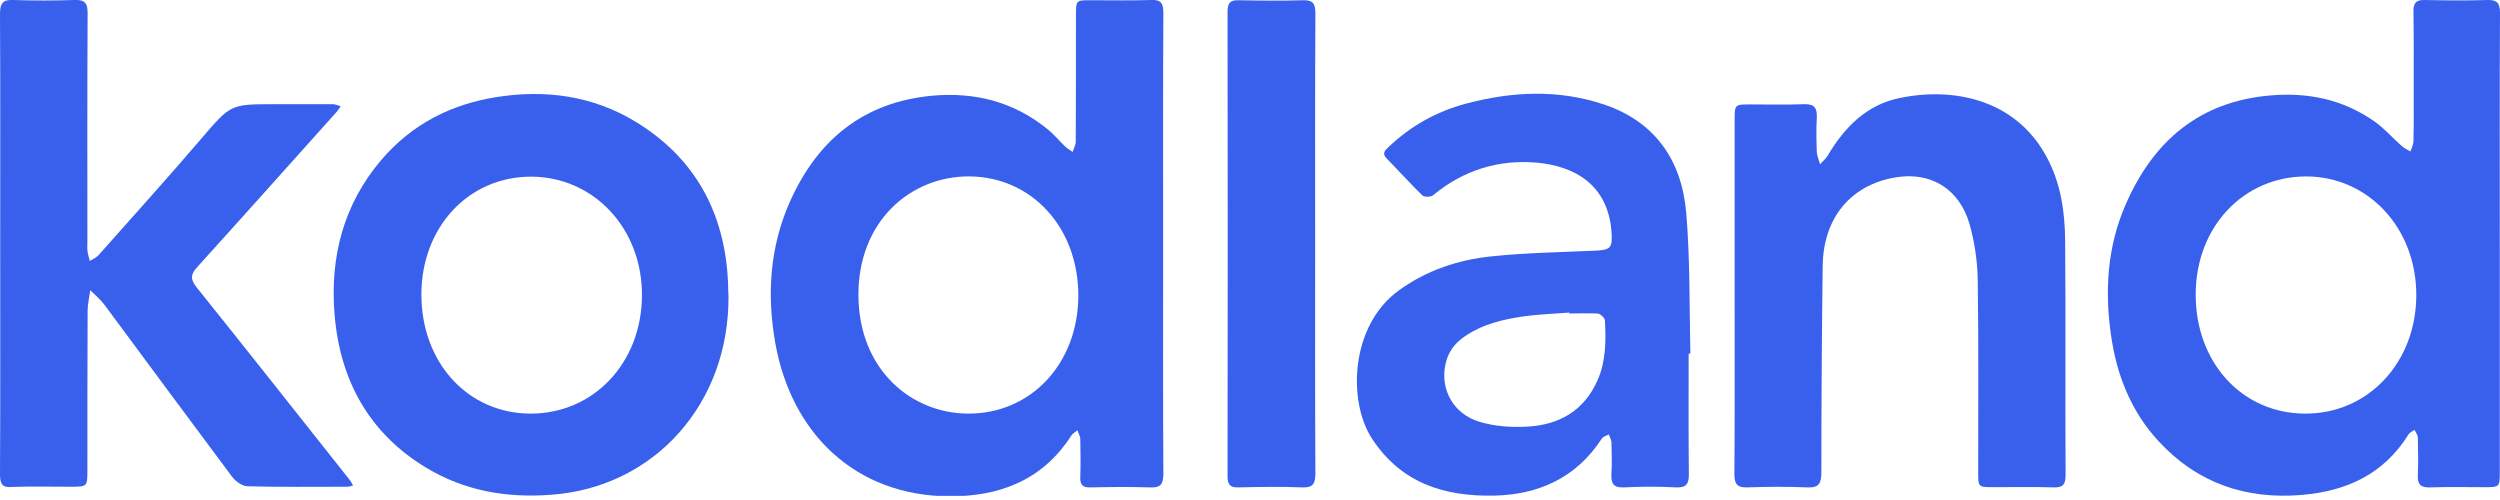
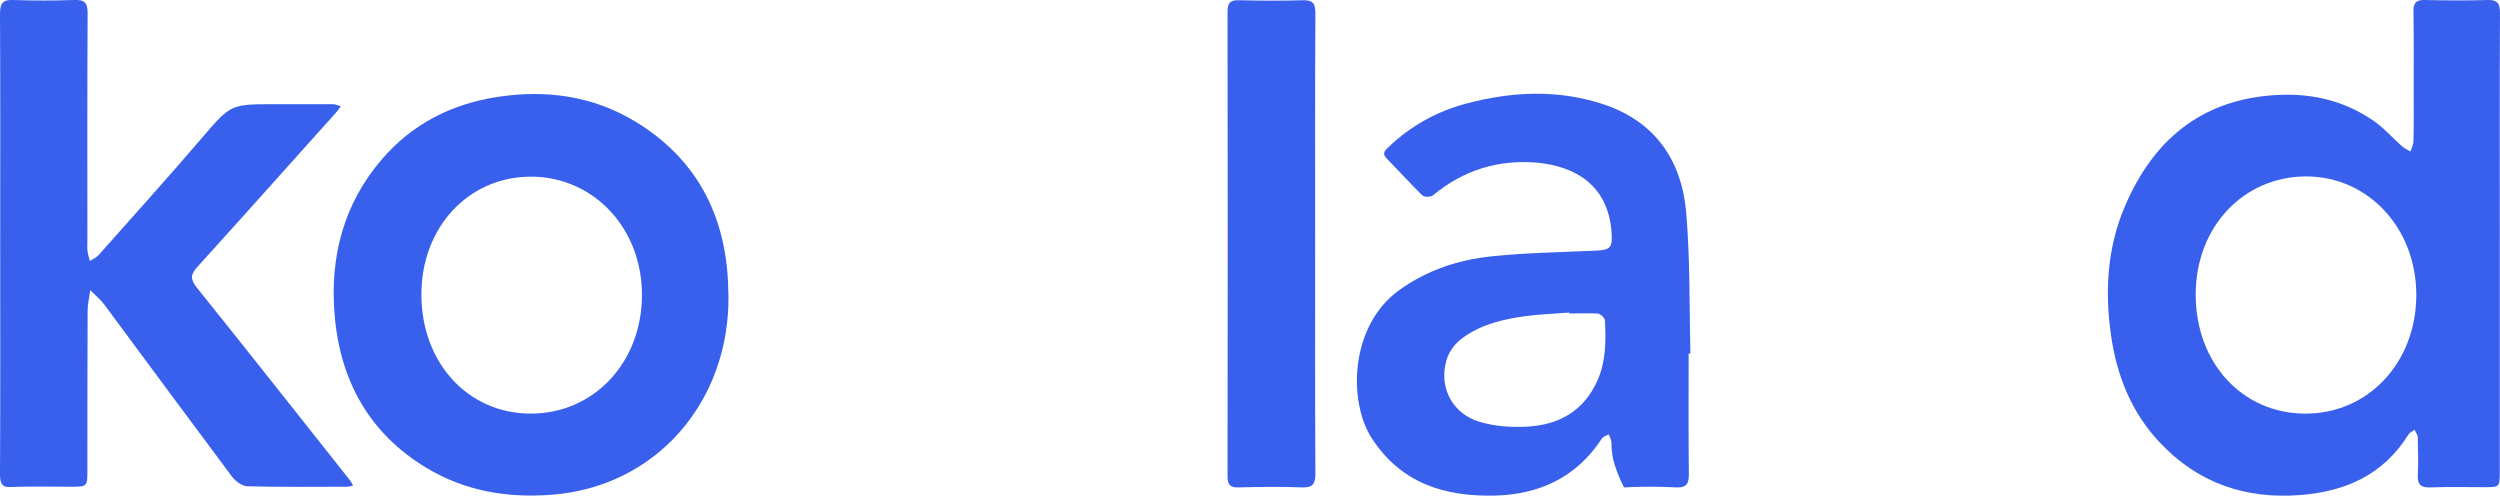
<svg xmlns="http://www.w3.org/2000/svg" width="120" height="24" viewBox="0 0 120 24" fill="none">
  <g clip-path="url(#clip0)">
-     <path d="M55.831 11.703C55.831 15.378 55.82 19.052 55.841 22.727C55.841 23.264 55.696 23.418 55.196 23.396C54.238 23.363 53.291 23.374 52.333 23.396C51.969 23.407 51.833 23.264 51.854 22.891C51.875 22.288 51.864 21.684 51.854 21.081C51.854 20.939 51.76 20.796 51.719 20.653C51.615 20.741 51.479 20.807 51.417 20.917C50.001 23.11 47.898 23.834 45.556 23.823C41.059 23.79 37.998 20.818 37.217 16.485C36.801 14.16 36.947 11.857 37.915 9.685C39.268 6.647 41.506 4.903 44.723 4.596C46.774 4.409 48.648 4.87 50.292 6.208C50.594 6.449 50.844 6.767 51.125 7.031C51.23 7.129 51.365 7.206 51.49 7.294C51.531 7.129 51.636 6.965 51.636 6.8C51.646 4.793 51.646 2.775 51.646 0.768C51.646 0.011 51.646 0.011 52.343 0.011C53.312 0.011 54.29 0.033 55.258 -0C55.727 -0.022 55.841 0.153 55.841 0.625C55.82 4.321 55.831 8.007 55.831 11.703ZM51.76 14.193C51.76 10.924 49.533 8.5 46.545 8.467C43.692 8.445 41.184 10.639 41.204 14.182C41.225 17.758 43.755 19.853 46.493 19.853C49.501 19.853 51.75 17.44 51.76 14.193Z" fill="#3860ED" />
    <path d="M119.99 11.758C119.99 15.378 119.99 18.997 119.99 22.617C119.99 23.385 119.99 23.385 119.24 23.385C118.376 23.385 117.502 23.363 116.638 23.396C116.221 23.407 116.034 23.275 116.055 22.814C116.086 22.211 116.065 21.608 116.055 21.005C116.055 20.884 115.961 20.763 115.899 20.632C115.805 20.698 115.68 20.753 115.617 20.84C114.399 22.804 112.578 23.582 110.464 23.758C107.82 23.977 105.488 23.209 103.614 21.18C102.292 19.754 101.595 17.999 101.324 16.058C101.022 13.93 101.157 11.824 102.022 9.839C103.375 6.713 105.623 4.881 108.934 4.585C110.756 4.42 112.453 4.76 113.983 5.835C114.451 6.164 114.847 6.625 115.284 7.009C115.409 7.119 115.555 7.184 115.701 7.272C115.753 7.108 115.846 6.943 115.846 6.768C115.867 5.978 115.857 5.199 115.857 4.409C115.857 3.126 115.867 1.854 115.846 0.57C115.836 0.143 115.971 -0.011 116.388 5.61478e-05C117.398 0.022 118.397 0.033 119.407 5.61478e-05C119.865 -0.011 120 0.154 120 0.625C119.979 4.344 119.99 8.051 119.99 11.758ZM110.652 19.853C113.671 19.864 115.982 17.396 115.982 14.16C115.982 10.947 113.681 8.479 110.704 8.468C107.685 8.468 105.405 10.892 105.394 14.106C105.374 17.396 107.622 19.853 110.652 19.853Z" fill="#3860ED" />
    <path d="M0.01 11.692C0.01 8.018 0.021 4.343 0 0.669C0 0.131 0.156 -0.022 0.645 -0C1.614 0.033 2.592 0.033 3.56 -0C4.06 -0.022 4.216 0.131 4.206 0.669C4.185 4.31 4.195 7.941 4.195 11.583C4.195 11.725 4.185 11.879 4.195 12.021C4.216 12.197 4.268 12.361 4.31 12.526C4.445 12.438 4.612 12.372 4.726 12.252C6.371 10.398 8.037 8.555 9.65 6.669C11.066 5.023 11.045 5.001 13.117 5.001C14.075 5.001 15.022 5.001 15.98 5.001C16.105 5.001 16.23 5.067 16.355 5.1C16.282 5.199 16.219 5.309 16.136 5.396C13.919 7.864 11.712 10.343 9.484 12.8C9.151 13.162 9.119 13.392 9.442 13.798C11.909 16.869 14.345 19.962 16.792 23.045C16.854 23.121 16.896 23.22 16.948 23.308C16.854 23.33 16.75 23.363 16.657 23.363C15.064 23.363 13.461 23.385 11.868 23.341C11.618 23.33 11.295 23.099 11.129 22.869C9.078 20.127 7.048 17.374 5.007 14.621C4.81 14.358 4.56 14.16 4.331 13.93C4.289 14.259 4.206 14.588 4.206 14.917C4.195 17.462 4.195 19.995 4.195 22.54C4.195 23.363 4.195 23.363 3.394 23.363C2.457 23.363 1.52 23.341 0.583 23.374C0.125 23.418 0 23.253 0 22.77C0.021 19.074 0.01 15.389 0.01 11.692Z" fill="#3860ED" />
    <path d="M34.968 14.226C34.999 19.37 31.429 23.374 26.484 23.747C24.329 23.912 22.299 23.571 20.425 22.431C17.77 20.818 16.334 18.328 16.063 15.137C15.824 12.34 16.49 9.806 18.301 7.678C19.779 5.945 21.674 5.002 23.819 4.662C26.161 4.289 28.441 4.585 30.513 5.846C33.323 7.557 34.802 10.168 34.947 13.59C34.947 13.787 34.958 13.974 34.968 14.226ZM20.227 14.139C20.227 17.407 22.455 19.842 25.453 19.853C28.483 19.864 30.794 17.429 30.814 14.193C30.835 10.98 28.514 8.49 25.495 8.479C22.486 8.479 20.227 10.903 20.227 14.139Z" fill="#3860ED" />
-     <path d="M81.055 16.979C81.055 18.898 81.044 20.818 81.065 22.737C81.076 23.231 80.94 23.417 80.451 23.395C79.618 23.351 78.785 23.351 77.952 23.395C77.453 23.417 77.317 23.22 77.349 22.726C77.38 22.233 77.359 21.739 77.349 21.245C77.349 21.114 77.265 20.982 77.224 20.851C77.109 20.916 76.963 20.949 76.891 21.048C75.641 22.968 73.809 23.746 71.706 23.79C69.385 23.834 67.271 23.231 65.845 21.037C64.7 19.271 64.794 15.63 67.157 13.93C68.5 12.964 69.999 12.471 71.581 12.306C73.237 12.131 74.902 12.109 76.557 12.032C77.328 11.999 77.411 11.9 77.349 11.078C77.161 8.895 75.631 7.985 73.788 7.809C71.935 7.645 70.249 8.16 68.781 9.378C68.666 9.465 68.365 9.465 68.271 9.378C67.688 8.807 67.136 8.193 66.564 7.612C66.303 7.348 66.501 7.206 66.668 7.041C67.73 6.032 68.968 5.352 70.353 4.979C72.57 4.387 74.798 4.277 77.016 5.023C79.4 5.835 80.722 7.645 80.94 10.222C81.128 12.46 81.086 14.708 81.138 16.957C81.096 16.979 81.076 16.979 81.055 16.979ZM75.329 15.048C75.329 15.037 75.329 15.026 75.329 15.004C74.642 15.059 73.944 15.081 73.257 15.169C72.227 15.312 71.207 15.531 70.311 16.145C69.822 16.474 69.489 16.913 69.374 17.527C69.135 18.712 69.77 19.874 71.019 20.247C71.748 20.467 72.56 20.522 73.32 20.478C74.808 20.39 76.026 19.754 76.693 18.229C77.088 17.319 77.088 16.354 77.036 15.377C77.026 15.257 76.818 15.059 76.682 15.048C76.235 15.026 75.777 15.048 75.329 15.048Z" fill="#3860ED" />
-     <path d="M83.262 14.204C83.262 11.385 83.262 8.577 83.262 5.758C83.262 5.034 83.272 5.012 83.959 5.012C84.844 5.012 85.729 5.034 86.614 5.001C87.082 4.99 87.228 5.177 87.207 5.648C87.176 6.197 87.187 6.745 87.207 7.294C87.218 7.491 87.311 7.689 87.364 7.886C87.489 7.743 87.634 7.623 87.728 7.469C88.55 6.087 89.612 5.023 91.184 4.705C93.828 4.157 96.754 4.804 98.222 7.502C98.909 8.752 99.117 10.146 99.127 11.56C99.159 15.312 99.127 19.052 99.148 22.803C99.148 23.253 99.023 23.406 98.586 23.395C97.618 23.363 96.639 23.384 95.671 23.384C94.953 23.384 94.953 23.384 94.953 22.65C94.953 19.6 94.974 16.54 94.932 13.491C94.921 12.569 94.786 11.626 94.536 10.749C94.047 9.06 92.673 8.237 91.007 8.511C88.852 8.862 87.52 10.442 87.489 12.756C87.447 16.058 87.426 19.37 87.426 22.672C87.426 23.209 87.301 23.417 86.76 23.395C85.792 23.352 84.813 23.363 83.845 23.395C83.376 23.406 83.251 23.22 83.251 22.759C83.272 19.907 83.262 17.056 83.262 14.204Z" fill="#3860ED" />
+     <path d="M81.055 16.979C81.055 18.898 81.044 20.818 81.065 22.737C81.076 23.231 80.94 23.417 80.451 23.395C79.618 23.351 78.785 23.351 77.952 23.395C77.38 22.233 77.359 21.739 77.349 21.245C77.349 21.114 77.265 20.982 77.224 20.851C77.109 20.916 76.963 20.949 76.891 21.048C75.641 22.968 73.809 23.746 71.706 23.79C69.385 23.834 67.271 23.231 65.845 21.037C64.7 19.271 64.794 15.63 67.157 13.93C68.5 12.964 69.999 12.471 71.581 12.306C73.237 12.131 74.902 12.109 76.557 12.032C77.328 11.999 77.411 11.9 77.349 11.078C77.161 8.895 75.631 7.985 73.788 7.809C71.935 7.645 70.249 8.16 68.781 9.378C68.666 9.465 68.365 9.465 68.271 9.378C67.688 8.807 67.136 8.193 66.564 7.612C66.303 7.348 66.501 7.206 66.668 7.041C67.73 6.032 68.968 5.352 70.353 4.979C72.57 4.387 74.798 4.277 77.016 5.023C79.4 5.835 80.722 7.645 80.94 10.222C81.128 12.46 81.086 14.708 81.138 16.957C81.096 16.979 81.076 16.979 81.055 16.979ZM75.329 15.048C75.329 15.037 75.329 15.026 75.329 15.004C74.642 15.059 73.944 15.081 73.257 15.169C72.227 15.312 71.207 15.531 70.311 16.145C69.822 16.474 69.489 16.913 69.374 17.527C69.135 18.712 69.77 19.874 71.019 20.247C71.748 20.467 72.56 20.522 73.32 20.478C74.808 20.39 76.026 19.754 76.693 18.229C77.088 17.319 77.088 16.354 77.036 15.377C77.026 15.257 76.818 15.059 76.682 15.048C76.235 15.026 75.777 15.048 75.329 15.048Z" fill="#3860ED" />
    <path d="M63.128 11.692C63.128 15.367 63.118 19.03 63.139 22.704C63.139 23.22 63.024 23.417 62.504 23.395C61.483 23.352 60.463 23.373 59.432 23.395C59.037 23.406 58.922 23.253 58.922 22.858C58.933 15.421 58.933 7.985 58.922 0.559C58.922 0.098 59.089 -0 59.474 0.011C60.494 0.032 61.525 0.043 62.545 0.011C63.003 -0 63.139 0.153 63.139 0.636C63.118 4.31 63.128 8.007 63.128 11.692Z" fill="#3860ED" />
  </g>
  <defs>
    <clipPath id="clip0">
      <rect width="120" height="23.802" fill="white" />
    </clipPath>
  </defs>
</svg>